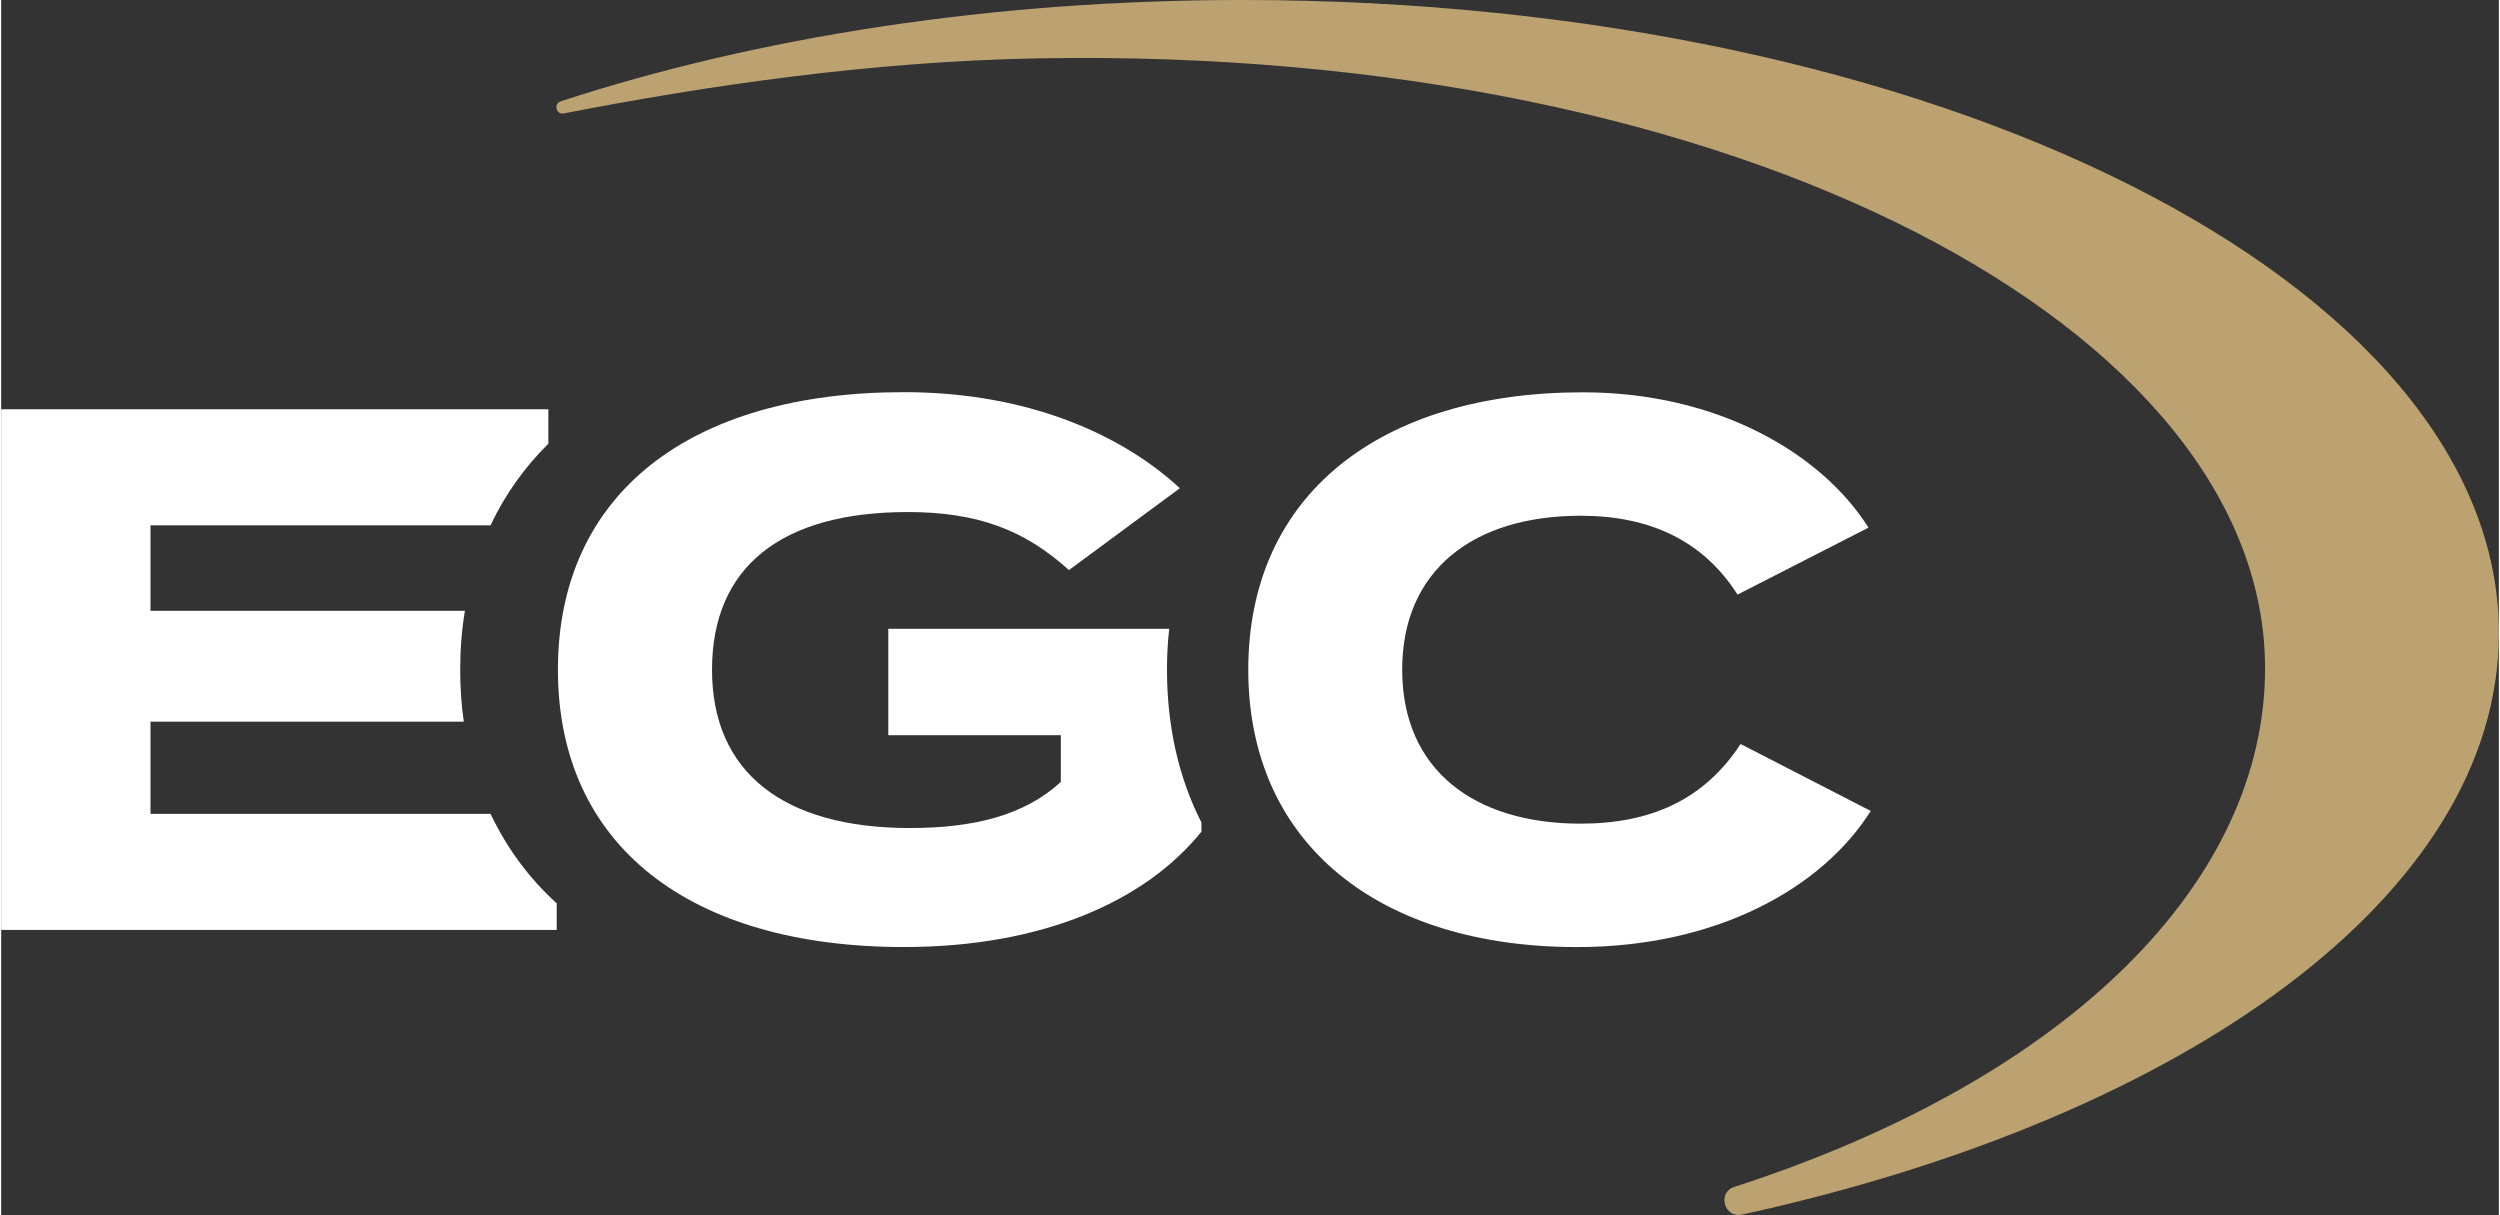
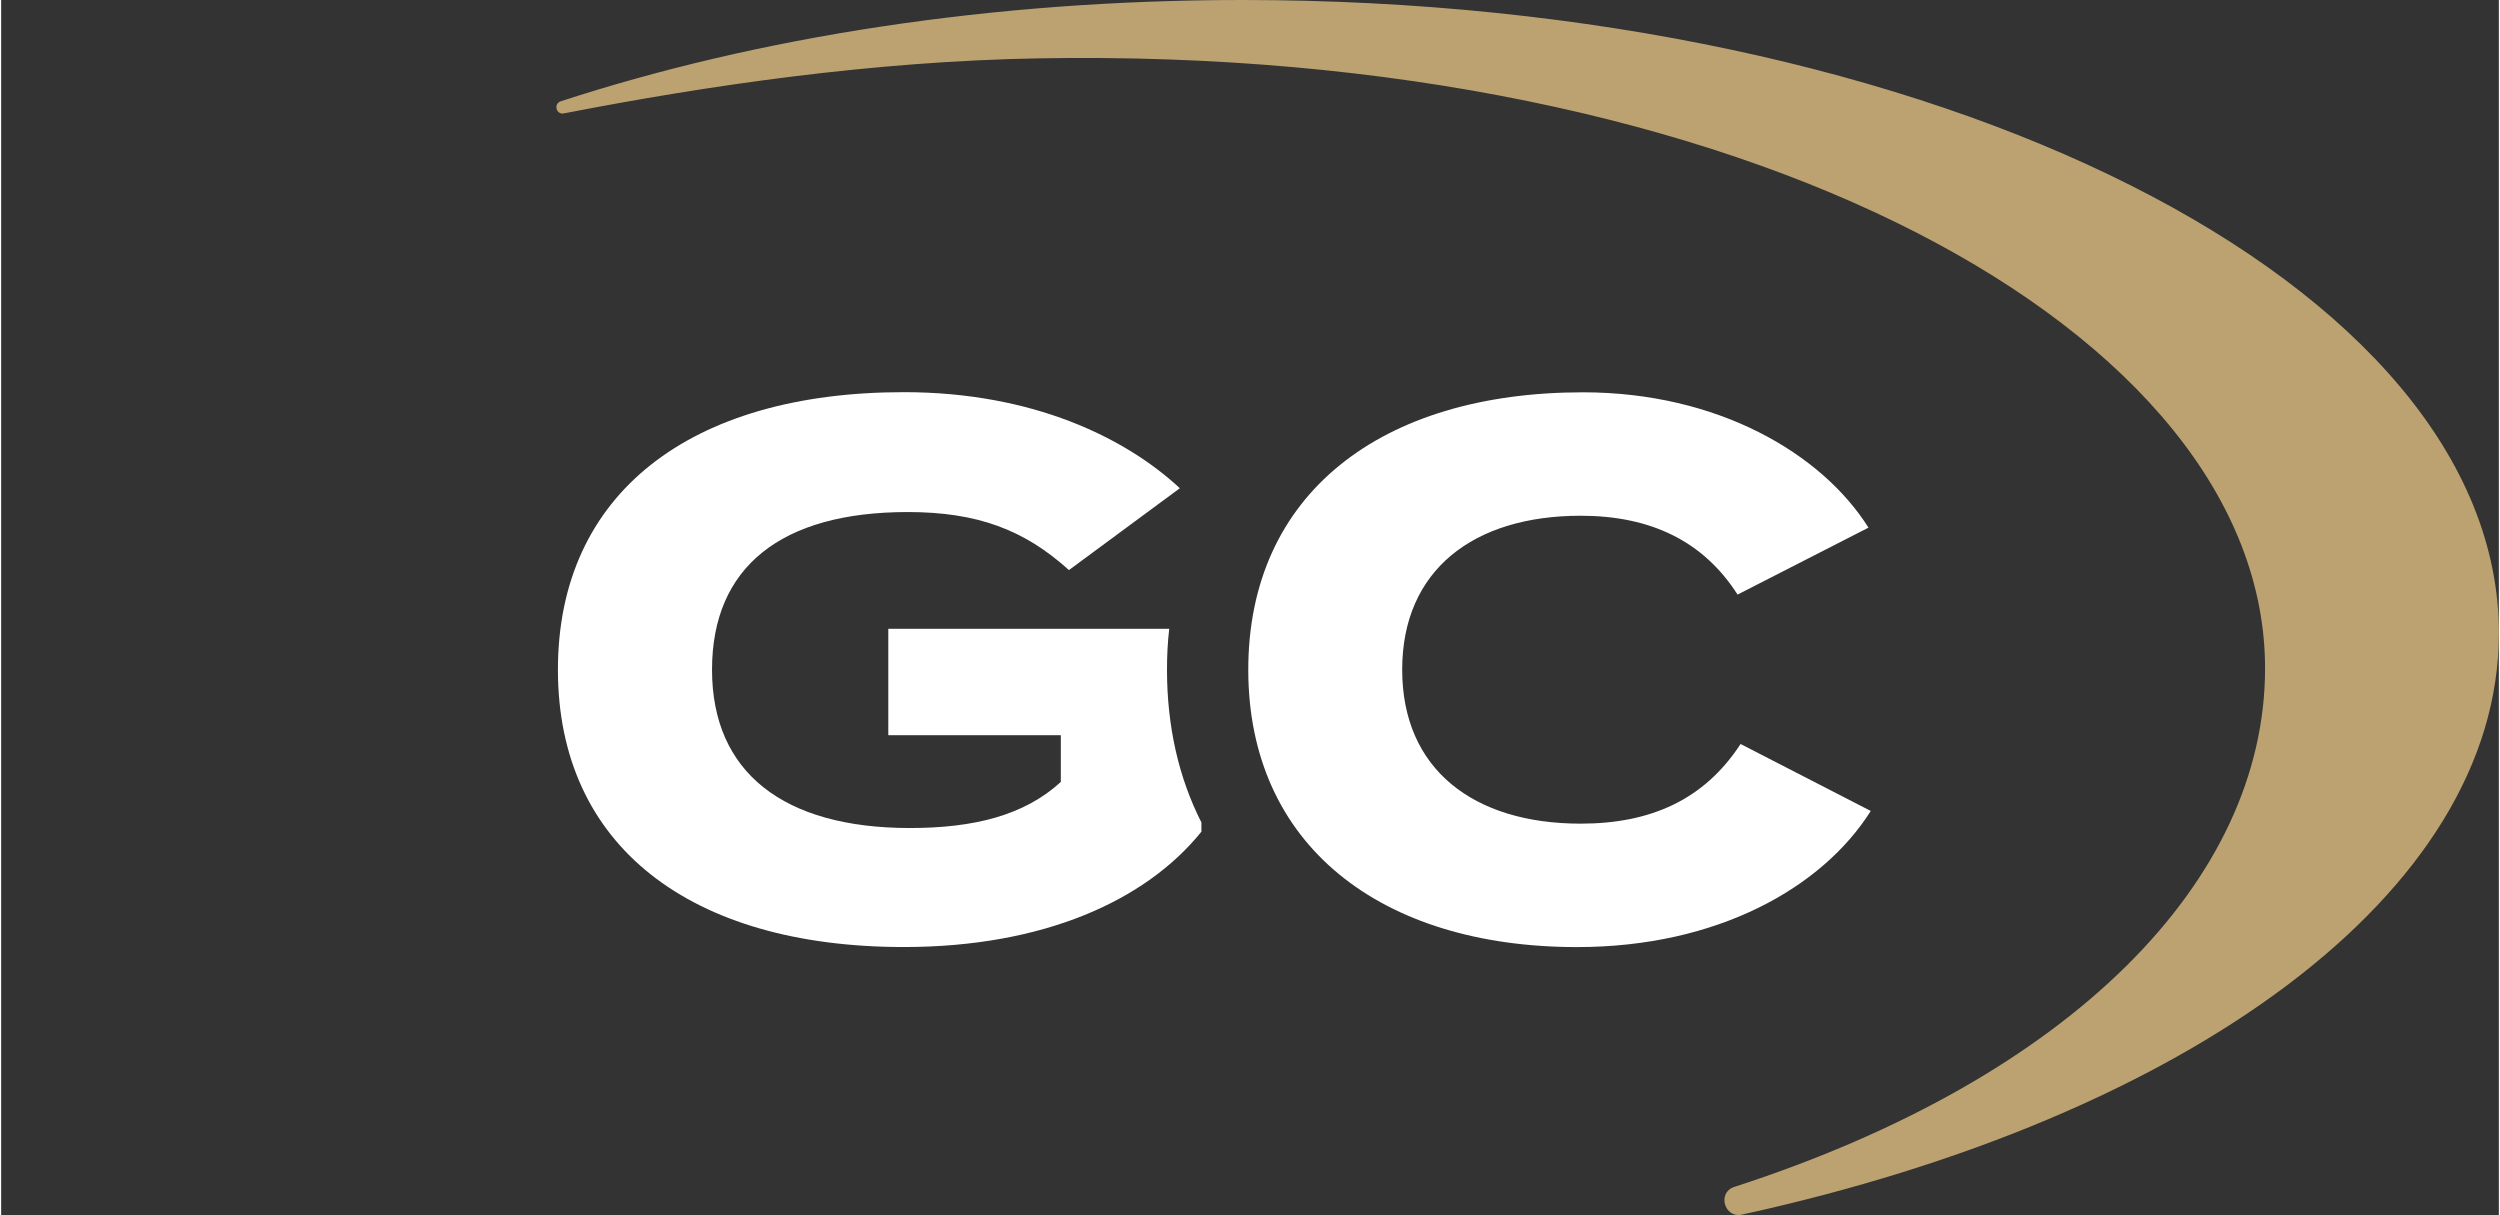
<svg xmlns="http://www.w3.org/2000/svg" id="a" width="7.14in" height="3.47in" viewBox="0 0 513.79 249.93">
  <rect x="0" y="0" width="513.79" height="249.93" fill="#333333" stroke="none" />
  <path d="M513.79,130.27c0,53.55-64.09,99.55-155.71,119.58-3.63.79-5.11-4.54-1.58-5.69,69.54-22.52,109.2-63.18,109.2-106.67,0-69.3-107.37-128.03-252.23-125.49-34.1.6-67.9,5.53-97.73,11.33-1.58.31-2.16-1.99-.63-2.49C155.51,7.64,203.68,0,255.35,0c142.75,0,258.45,58.33,258.45,130.27Z" fill="#bca271" stroke-width="0" />
-   <path d="M30.72,167.42v-18.97h64.45c-.51-3.42-.74-6.99-.74-10.69,0-4.21.32-8.24.97-12.12H30.72v-17.58h69.95c2.96-6.29,6.99-11.94,11.89-16.79v-7.08H0v107.1h114.28v-5.46c-5.74-5.23-10.27-11.38-13.6-18.41H30.72Z" fill="#fff" stroke-width="0" />
  <path d="M239.82,137.77c0-2.87.14-5.69.46-8.42h-57.79v21.88h35.49v9.62c-7.5,6.89-17.9,9.48-31.04,9.48-26.05,0-40.71-11.47-40.71-32.57s14.2-32.43,40.25-32.43c14.34,0,24.01,3.65,33.17,11.94l22.81-16.84c-11.2-10.41-30.3-19.76-56.77-19.76-43.91,0-71.16,20.82-71.16,57.09s27.25,57.05,71.16,57.05c28.59,0,49.74-9.48,61.21-23.73v-1.9c-4.63-9.11-7.08-19.66-7.08-31.41Z" fill="#fff" stroke-width="0" />
  <path d="M357.82,153.05l26.77,13.77c-9.94,15.76-31.51,28-60.43,28-40.39,0-67.62-20.96-67.62-57.06s27.23-57.06,68.84-57.06c27.69,0,49.11,12.54,58.74,27.84l-26.93,13.77c-7.04-11.02-17.9-16.22-32.28-16.22-22.03,0-36.71,11.17-36.71,31.67s14.69,31.67,36.71,31.67c14.38,0,25.4-4.9,32.89-16.37Z" fill="#fff" stroke-width="0" />
</svg>